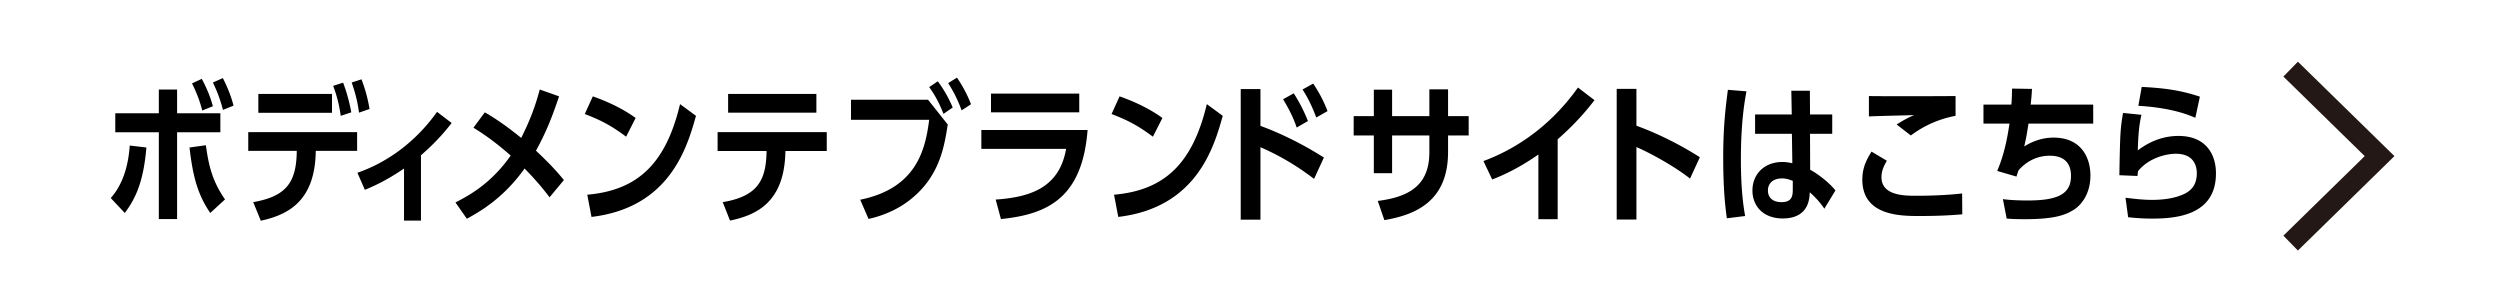
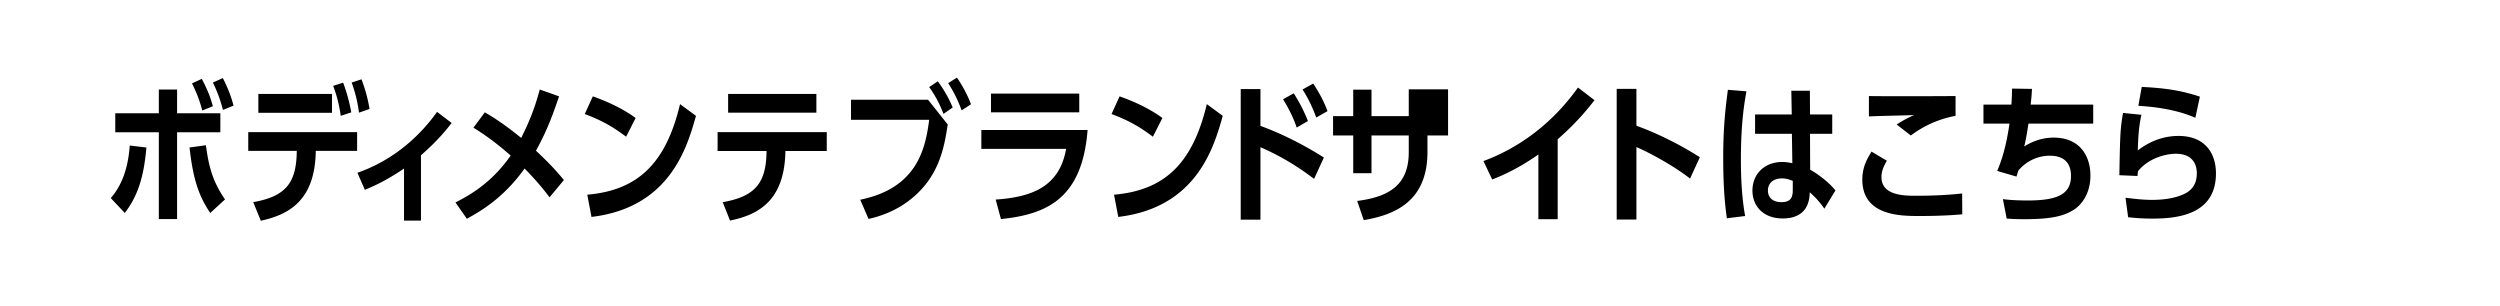
<svg xmlns="http://www.w3.org/2000/svg" width="638" height="78" viewBox="0 0 638 78">
-   <path d="M28.264 50.541c3.207-3.612 4.512-8.508 4.848-13.402l4.251.505c-.634 7.226-2.051 12.159-5.519 16.705l-3.58-3.808zm12.269-27.699h4.662v6.061h11.039v4.856H45.195v22.144h-4.662V33.759H29.42v-4.856h11.113v-6.061zM53.66 54.349c-3.021-4.429-4.4-8.818-5.295-16.705l4.177-.583c.671 4.778 1.455 8.896 4.885 13.83l-3.767 3.458zm-2.051-26.146c-.336-1.398-1.082-3.885-2.611-6.915l2.499-1.165c1.753 3.302 2.387 5.399 2.834 6.992l-2.722 1.088zm5.296-.155c-.895-3.341-1.678-5.089-2.573-6.993l2.536-1.126c1.491 2.913 2.313 5.361 2.723 7.031l-2.686 1.088zM64.622 51.59c8.242-1.476 11.039-4.816 11.113-13.092H63.354V33.72h27.783v4.778H80.583c-.149 12.82-7.048 16.316-14.022 17.832l-1.939-4.74zm20.101-27.621v4.817H65.928v-4.817h18.795zm2.237 5.594c-.224-1.515-.634-4.234-1.939-7.652l2.536-.816c1.268 3.303 1.865 6.332 2.088 7.576l-2.685.892zm4.662-.816c-.485-3.574-1.23-5.788-1.865-7.692l2.499-.815c1.044 2.797 1.604 4.934 2.051 7.575l-2.685.932zM107.433 56.291h-4.327V43.005c-4.81 3.302-8.315 4.739-9.994 5.438l-1.902-4.351c8.167-2.836 15.215-8.353 20.324-15.54l3.729 2.836c-1.38 1.748-3.506 4.468-7.832 8.236v16.667zM140.249 50.347c-1.156-1.515-2.872-3.768-6.377-7.342-5.445 7.691-11.673 11.149-14.73 12.82l-2.909-4.157c3.394-1.748 9.063-4.778 14.097-11.966-2.61-2.292-5.631-4.739-9.51-7.109l2.909-3.923c3.654 2.098 6.787 4.506 9.286 6.526 2.536-5.09 3.618-8.275 4.736-12.354l4.923 1.748c-1.752 5.206-3.244 9.053-5.892 13.869 4.177 3.924 5.892 5.983 7.123 7.498l-3.656 4.39zM159.789 34.885c-3.655-2.719-6.191-4.117-10.554-5.788l2.051-4.507c5.295 1.865 8.801 3.963 10.927 5.517l-2.424 4.778zm-9.92 14.802c13.052-1.126 20.101-8.119 23.68-23.115l4.065 2.991c-2.237 7.965-6.639 23.427-26.664 25.796l-1.081-5.672zM184.437 51.59c8.652-1.476 11.113-5.283 11.187-13.053h-12.492V33.72h27.857v4.817h-10.554c-.187 13.092-7.385 16.355-14.135 17.754l-1.863-4.701zm23.904-27.621v4.778h-22.524v-4.778h22.524zM236.831 25.445l5.034 6.332c-.895 5.75-2.126 13.48-9.845 19.386-3.729 2.875-7.831 4.156-10.367 4.7l-2.126-4.895c14.47-2.952 16.632-12.897 17.602-20.396h-19.952v-5.128h19.654zm3.953 3.613c-.522-1.281-1.492-3.846-3.655-6.837l2.2-1.477c.821 1.127 2.35 3.264 3.804 6.682l-2.349 1.632zm4.624-.894c-1.342-3.69-2.76-5.866-3.431-6.953l2.237-1.399c2.051 2.953 3.245 5.828 3.58 6.799l-2.386 1.553zM277.553 33.176c-1.343 17.288-10.144 21.522-22.114 22.727l-1.343-4.973c9.062-.621 16.26-3.146 17.975-12.937h-21.63v-4.817h27.112zm-2.126-9.285v4.779h-22.525v-4.779h22.525zM294.222 34.885c-3.655-2.719-6.191-4.117-10.555-5.788l2.051-4.507c5.296 1.865 8.802 3.963 10.928 5.517l-2.424 4.778zm-9.921 14.802c13.053-1.126 20.101-8.119 23.681-23.115l4.065 2.991c-2.237 7.965-6.638 23.427-26.664 25.796l-1.082-5.672zM335.354 45.646c-2.573-1.942-7.086-5.206-13.687-8.081v18.492h-5.035V22.726h5.035v9.401c5.445 1.981 11.262 4.934 16.186 8.081l-2.499 5.438zm-4.439-13.091c-1.044-3.225-2.76-6.021-3.468-7.227l2.723-1.515c.782 1.282 2.162 3.419 3.617 7.07l-2.872 1.672zm4.998-2.565c-.522-1.359-1.566-4.157-3.506-7.148l2.723-1.515c.783 1.204 2.313 3.496 3.654 7.031l-2.871 1.632zM364.774 22.804h4.773v6.837h5.259v4.934h-5.259v4.196c0 12.548-8.203 16.044-16.259 17.404l-1.679-4.896c8.354-1.049 13.164-4.234 13.164-12.432v-4.273h-9.509v9.635h-4.661v-9.635h-5.146V29.64h5.146v-6.76h4.661v6.76h9.509v-6.836zM397.516 55.941h-4.922v-16.51c-4.55 3.186-8.54 5.128-11.784 6.371l-2.238-4.7c6.451-2.37 16.186-7.576 24.128-18.765l4.215 3.225c-1.716 2.215-4.401 5.595-9.398 9.984v20.395zM431.302 45.568c-4.139-3.225-10.031-6.448-13.687-8.041V56.02h-5.034V22.687h5.034v9.401c4.886 1.748 10.927 4.662 16.186 8.042l-2.499 5.438zM440.698 55.708c-.746-5.128-.933-10.372-.933-15.578 0-7.925.634-12.937 1.193-17.21l4.736.389c-.485 2.719-1.417 7.848-1.417 17.404 0 8.041.709 12.276 1.081 14.413l-4.66.582zm16.446-32.555h4.736l.037 6.06h5.669v4.935h-5.669l.037 9.168c2.089 1.127 4.961 3.38 6.452 5.283l-2.834 4.662c-1.193-1.787-2.573-3.186-3.729-4.195-.074 5.904-4.326 6.682-6.861 6.682-5.221 0-7.758-3.38-7.758-7.109 0-4.234 3.059-7.304 7.646-7.304 1.007 0 1.902.194 2.536.311l-.112-7.497h-9.397v-4.935h9.36l-.113-6.061zm.373 22.998c-.708-.271-1.604-.621-2.723-.621-2.461 0-3.617 1.398-3.617 3.068 0 2.06 1.492 2.991 3.469 2.991 2.797 0 2.871-1.787 2.871-3.341v-2.097zM500.774 54.698c-1.417.116-4.885.428-10.89.428-4.773 0-14.619 0-14.619-9.285 0-3.303 1.306-5.439 2.35-7.148l3.916 2.331c-.97 1.593-1.38 2.875-1.38 4.195 0 4.74 5.967 4.74 8.838 4.74 3.916 0 7.832-.156 11.748-.583l.037 5.322zm-1.715-25.135a27.114 27.114 0 00-11.411 5.012l-3.617-2.797c.596-.389 2.386-1.554 4.475-2.408-1.827.077-9.92.232-11.561.35v-5.206c4.662.077 17.005.039 22.114 0v5.049zM518.562 22.687c-.074 1.36-.112 1.981-.336 4.002h15.961v4.855h-16.521c-.484 3.147-.634 3.885-1.081 5.827 1.007-.621 3.729-2.253 7.496-2.253 6.898 0 9.396 4.934 9.396 9.674 0 4.855-2.498 7.73-4.438 8.857-2.014 1.204-4.698 2.292-12.344 2.292-2.2 0-3.468-.078-4.587-.155l-.97-4.973c1.865.271 4.363.35 6.303.35 7.347 0 11.076-1.438 11.076-6.255 0-4.313-2.983-5.167-5.333-5.167-.933 0-4.811 0-8.056 3.729-.223.622-.261.738-.521 1.593l-4.923-1.438c1.642-3.807 2.536-7.925 3.133-12.082h-6.638v-4.855h7.122c.112-1.205.112-1.826.187-4.079l5.074.078zM542.427 50.464c1.342.155 4.064.544 6.75.544 4.699 0 7.086-1.011 7.98-1.398 2.871-1.243 3.469-3.419 3.469-5.439 0-1.554-.561-4.934-5.371-4.934-2.237 0-6.787.933-9.621 4.429-.111.622-.111.933-.149 1.243l-4.624-.194c.187-10.955.262-11.849.933-15.889l4.698.466c-.671 2.952-.82 5.633-.932 9.091 3.99-3.03 7.682-3.69 10.404-3.69 6.937 0 9.547 4.623 9.547 9.557 0 10.605-9.92 11.538-16.297 11.538-2.723 0-4.624-.194-6.116-.35l-.671-4.974zm17.826-20.396c-5.557-2.486-12.232-2.914-14.545-3.069l.858-4.817c6.451.311 10.367 1.01 14.843 2.486l-1.156 5.4z" />
-   <path fill="none" stroke="#231815" stroke-width="5.303" stroke-miterlimit="10" d="M584.57 17.643l22.699 22.197-22.699 22.197" />
+   <path d="M28.264 50.541c3.207-3.612 4.512-8.508 4.848-13.402l4.251.505c-.634 7.226-2.051 12.159-5.519 16.705l-3.58-3.808zm12.269-27.699h4.662v6.061h11.039v4.856H45.195v22.144h-4.662V33.759H29.42v-4.856h11.113v-6.061zM53.66 54.349c-3.021-4.429-4.4-8.818-5.295-16.705l4.177-.583c.671 4.778 1.455 8.896 4.885 13.83l-3.767 3.458zm-2.051-26.146c-.336-1.398-1.082-3.885-2.611-6.915l2.499-1.165c1.753 3.302 2.387 5.399 2.834 6.992l-2.722 1.088zm5.296-.155c-.895-3.341-1.678-5.089-2.573-6.993l2.536-1.126c1.491 2.913 2.313 5.361 2.723 7.031l-2.686 1.088zM64.622 51.59c8.242-1.476 11.039-4.816 11.113-13.092H63.354V33.72h27.783v4.778H80.583c-.149 12.82-7.048 16.316-14.022 17.832l-1.939-4.74zm20.101-27.621v4.817H65.928v-4.817h18.795zm2.237 5.594c-.224-1.515-.634-4.234-1.939-7.652l2.536-.816c1.268 3.303 1.865 6.332 2.088 7.576l-2.685.892zm4.662-.816c-.485-3.574-1.23-5.788-1.865-7.692l2.499-.815c1.044 2.797 1.604 4.934 2.051 7.575l-2.685.932zM107.433 56.291h-4.327V43.005c-4.81 3.302-8.315 4.739-9.994 5.438l-1.902-4.351c8.167-2.836 15.215-8.353 20.324-15.54l3.729 2.836c-1.38 1.748-3.506 4.468-7.832 8.236v16.667zM140.249 50.347c-1.156-1.515-2.872-3.768-6.377-7.342-5.445 7.691-11.673 11.149-14.73 12.82l-2.909-4.157c3.394-1.748 9.063-4.778 14.097-11.966-2.61-2.292-5.631-4.739-9.51-7.109l2.909-3.923c3.654 2.098 6.787 4.506 9.286 6.526 2.536-5.09 3.618-8.275 4.736-12.354l4.923 1.748c-1.752 5.206-3.244 9.053-5.892 13.869 4.177 3.924 5.892 5.983 7.123 7.498l-3.656 4.39zM159.789 34.885c-3.655-2.719-6.191-4.117-10.554-5.788l2.051-4.507c5.295 1.865 8.801 3.963 10.927 5.517l-2.424 4.778zm-9.92 14.802c13.052-1.126 20.101-8.119 23.68-23.115l4.065 2.991c-2.237 7.965-6.639 23.427-26.664 25.796l-1.081-5.672zM184.437 51.59c8.652-1.476 11.113-5.283 11.187-13.053h-12.492V33.72h27.857v4.817h-10.554c-.187 13.092-7.385 16.355-14.135 17.754l-1.863-4.701zm23.904-27.621v4.778h-22.524v-4.778h22.524zM236.831 25.445l5.034 6.332c-.895 5.75-2.126 13.48-9.845 19.386-3.729 2.875-7.831 4.156-10.367 4.7l-2.126-4.895c14.47-2.952 16.632-12.897 17.602-20.396h-19.952v-5.128h19.654zm3.953 3.613c-.522-1.281-1.492-3.846-3.655-6.837l2.2-1.477c.821 1.127 2.35 3.264 3.804 6.682l-2.349 1.632zm4.624-.894c-1.342-3.69-2.76-5.866-3.431-6.953l2.237-1.399c2.051 2.953 3.245 5.828 3.58 6.799l-2.386 1.553zM277.553 33.176c-1.343 17.288-10.144 21.522-22.114 22.727l-1.343-4.973c9.062-.621 16.26-3.146 17.975-12.937h-21.63v-4.817h27.112zm-2.126-9.285v4.779h-22.525v-4.779h22.525zM294.222 34.885c-3.655-2.719-6.191-4.117-10.555-5.788l2.051-4.507c5.296 1.865 8.802 3.963 10.928 5.517l-2.424 4.778zm-9.921 14.802c13.053-1.126 20.101-8.119 23.681-23.115l4.065 2.991c-2.237 7.965-6.638 23.427-26.664 25.796l-1.082-5.672zM335.354 45.646c-2.573-1.942-7.086-5.206-13.687-8.081v18.492h-5.035V22.726h5.035v9.401c5.445 1.981 11.262 4.934 16.186 8.081l-2.499 5.438zm-4.439-13.091c-1.044-3.225-2.76-6.021-3.468-7.227l2.723-1.515c.782 1.282 2.162 3.419 3.617 7.07l-2.872 1.672zm4.998-2.565c-.522-1.359-1.566-4.157-3.506-7.148l2.723-1.515c.783 1.204 2.313 3.496 3.654 7.031l-2.871 1.632zM364.774 22.804h4.773v6.837v4.934h-5.259v4.196c0 12.548-8.203 16.044-16.259 17.404l-1.679-4.896c8.354-1.049 13.164-4.234 13.164-12.432v-4.273h-9.509v9.635h-4.661v-9.635h-5.146V29.64h5.146v-6.76h4.661v6.76h9.509v-6.836zM397.516 55.941h-4.922v-16.51c-4.55 3.186-8.54 5.128-11.784 6.371l-2.238-4.7c6.451-2.37 16.186-7.576 24.128-18.765l4.215 3.225c-1.716 2.215-4.401 5.595-9.398 9.984v20.395zM431.302 45.568c-4.139-3.225-10.031-6.448-13.687-8.041V56.02h-5.034V22.687h5.034v9.401c4.886 1.748 10.927 4.662 16.186 8.042l-2.499 5.438zM440.698 55.708c-.746-5.128-.933-10.372-.933-15.578 0-7.925.634-12.937 1.193-17.21l4.736.389c-.485 2.719-1.417 7.848-1.417 17.404 0 8.041.709 12.276 1.081 14.413l-4.66.582zm16.446-32.555h4.736l.037 6.06h5.669v4.935h-5.669l.037 9.168c2.089 1.127 4.961 3.38 6.452 5.283l-2.834 4.662c-1.193-1.787-2.573-3.186-3.729-4.195-.074 5.904-4.326 6.682-6.861 6.682-5.221 0-7.758-3.38-7.758-7.109 0-4.234 3.059-7.304 7.646-7.304 1.007 0 1.902.194 2.536.311l-.112-7.497h-9.397v-4.935h9.36l-.113-6.061zm.373 22.998c-.708-.271-1.604-.621-2.723-.621-2.461 0-3.617 1.398-3.617 3.068 0 2.06 1.492 2.991 3.469 2.991 2.797 0 2.871-1.787 2.871-3.341v-2.097zM500.774 54.698c-1.417.116-4.885.428-10.89.428-4.773 0-14.619 0-14.619-9.285 0-3.303 1.306-5.439 2.35-7.148l3.916 2.331c-.97 1.593-1.38 2.875-1.38 4.195 0 4.74 5.967 4.74 8.838 4.74 3.916 0 7.832-.156 11.748-.583l.037 5.322zm-1.715-25.135a27.114 27.114 0 00-11.411 5.012l-3.617-2.797c.596-.389 2.386-1.554 4.475-2.408-1.827.077-9.92.232-11.561.35v-5.206c4.662.077 17.005.039 22.114 0v5.049zM518.562 22.687c-.074 1.36-.112 1.981-.336 4.002h15.961v4.855h-16.521c-.484 3.147-.634 3.885-1.081 5.827 1.007-.621 3.729-2.253 7.496-2.253 6.898 0 9.396 4.934 9.396 9.674 0 4.855-2.498 7.73-4.438 8.857-2.014 1.204-4.698 2.292-12.344 2.292-2.2 0-3.468-.078-4.587-.155l-.97-4.973c1.865.271 4.363.35 6.303.35 7.347 0 11.076-1.438 11.076-6.255 0-4.313-2.983-5.167-5.333-5.167-.933 0-4.811 0-8.056 3.729-.223.622-.261.738-.521 1.593l-4.923-1.438c1.642-3.807 2.536-7.925 3.133-12.082h-6.638v-4.855h7.122c.112-1.205.112-1.826.187-4.079l5.074.078zM542.427 50.464c1.342.155 4.064.544 6.75.544 4.699 0 7.086-1.011 7.98-1.398 2.871-1.243 3.469-3.419 3.469-5.439 0-1.554-.561-4.934-5.371-4.934-2.237 0-6.787.933-9.621 4.429-.111.622-.111.933-.149 1.243l-4.624-.194c.187-10.955.262-11.849.933-15.889l4.698.466c-.671 2.952-.82 5.633-.932 9.091 3.99-3.03 7.682-3.69 10.404-3.69 6.937 0 9.547 4.623 9.547 9.557 0 10.605-9.92 11.538-16.297 11.538-2.723 0-4.624-.194-6.116-.35l-.671-4.974zm17.826-20.396c-5.557-2.486-12.232-2.914-14.545-3.069l.858-4.817c6.451.311 10.367 1.01 14.843 2.486l-1.156 5.4z" />
</svg>